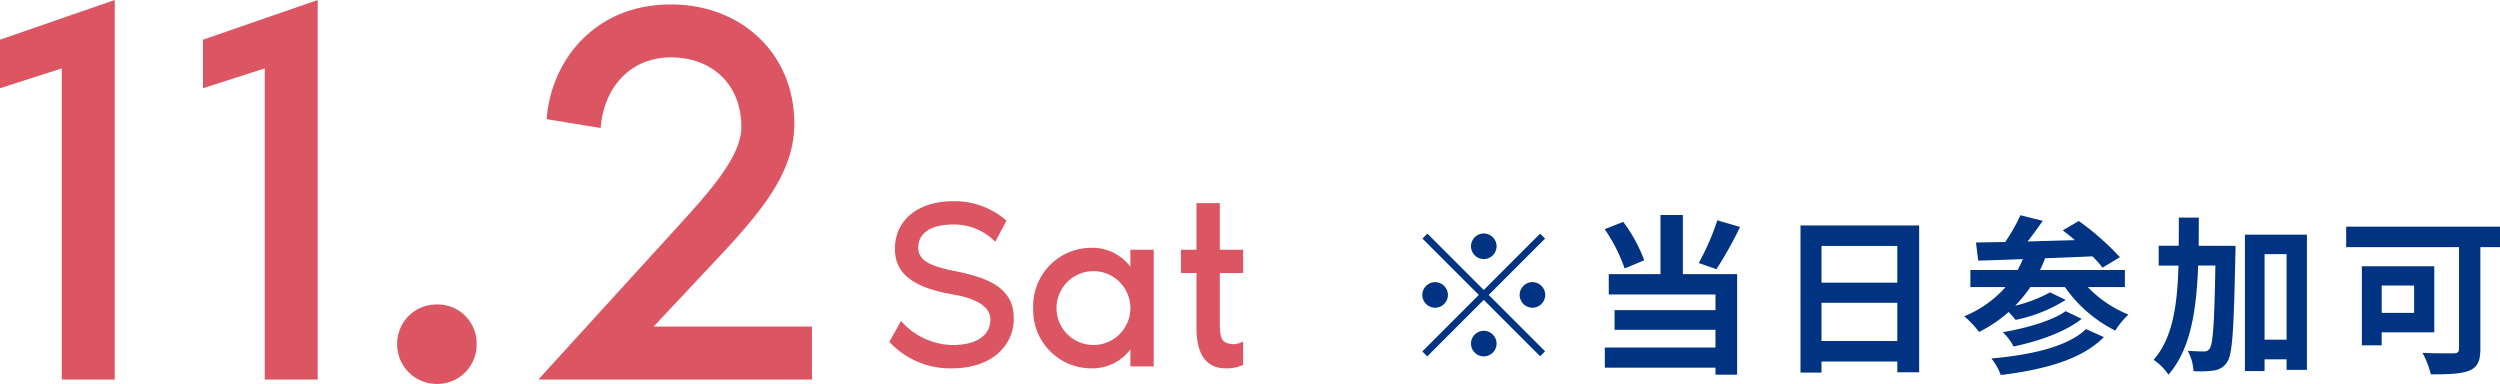
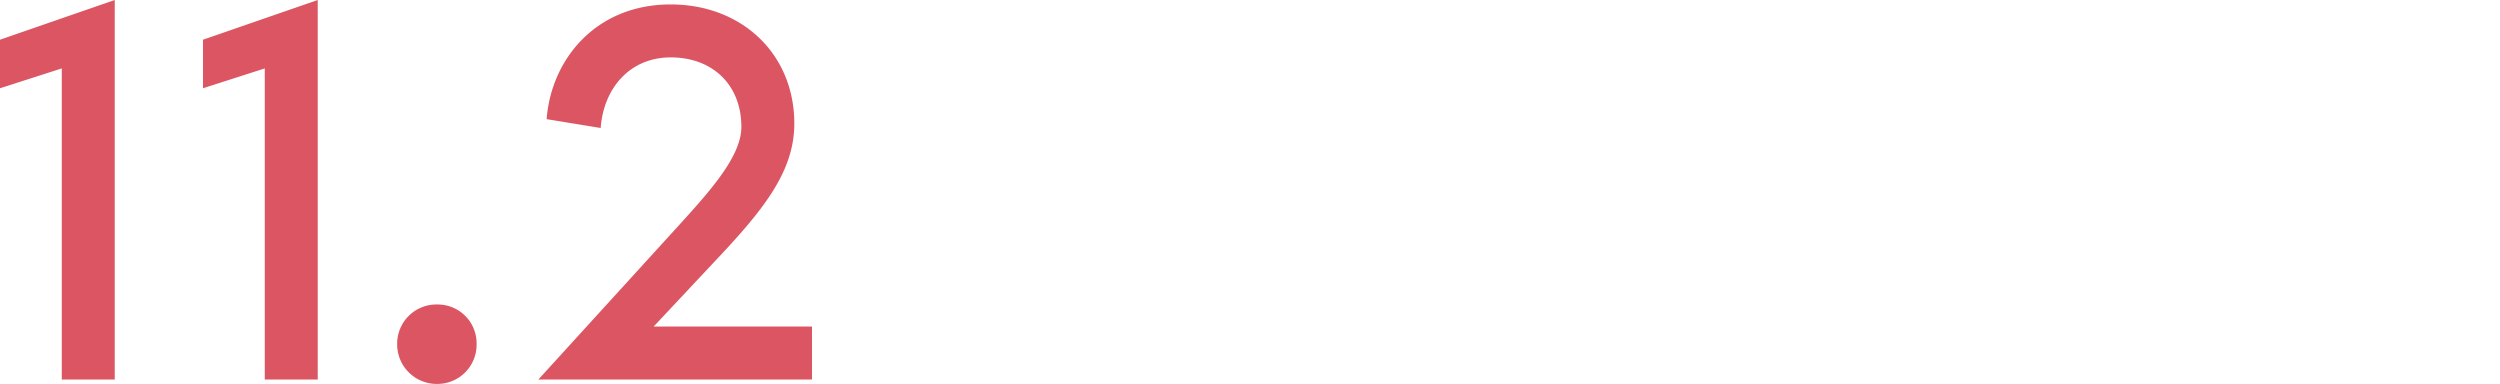
<svg xmlns="http://www.w3.org/2000/svg" width="380.704" height="58.465" viewBox="0 0 380.704 58.465">
  <g id="グループ_6835" data-name="グループ 6835" transform="translate(-15862.048 23877.793)">
    <g id="グループ_6834" data-name="グループ 6834" transform="translate(15229 -24917.26)">
      <path id="パス_10544" data-name="パス 10544" d="M6.048-51.744v7.392l9.408-3.024V0H23.52V-57.792Zm30.912,0v7.392l9.408-3.024V0h8.064V-57.792ZM72.576.672a5.971,5.971,0,0,0,6.048-6.048,5.92,5.92,0,0,0-6.048-6.048,5.971,5.971,0,0,0-6.048,6.048A6.023,6.023,0,0,0,72.576.672Zm16.716-40.32L97.524-38.3c.42-5.964,4.368-10.752,10.668-10.752,6.384,0,10.752,4.2,10.752,10.584,0,4.62-5.04,10.08-10.248,15.792L88.032,0H129.7V-8.064H105.588l8.82-9.408c7.56-7.98,12.6-13.944,12.6-21.5,0-10.668-8.064-18.144-18.816-18.144C96.684-57.12,89.964-48.636,89.292-39.648Z" transform="translate(627 1097.259)" fill="#db5662" />
-       <path id="パス_10543" data-name="パス 10543" d="M11.507-14.5c-3.922-.777-5.624-1.665-5.624-3.589,0-2.22,1.924-3.515,5.328-3.515a8.829,8.829,0,0,1,6.4,2.627l1.7-3.219a12.016,12.016,0,0,0-8.029-2.96c-5.809,0-8.954,3.182-8.954,7.215,0,3.33,1.961,5.809,8.88,6.993,3.4.592,5.661,1.813,5.661,3.811,0,2.368-2.035,3.885-5.772,3.885A10.7,10.7,0,0,1,3.256-6.919L1.48-3.737A12.6,12.6,0,0,0,11.026.3c5.809,0,9.4-3.256,9.4-7.585C20.424-11.47,17.427-13.357,11.507-14.5ZM38.184-17.76v2.59a7.224,7.224,0,0,0-5.92-2.886,8.858,8.858,0,0,0-8.88,9.176A8.858,8.858,0,0,0,32.264.3a7.224,7.224,0,0,0,5.92-2.886V0h3.552V-17.76ZM32.56-3.256A5.622,5.622,0,0,1,26.936-8.88,5.622,5.622,0,0,1,32.56-14.5,5.622,5.622,0,0,1,38.184-8.88,5.622,5.622,0,0,1,32.56-3.256ZM48.248-5.809C48.248-2.4,49.358.3,52.725.3a5.953,5.953,0,0,0,2.627-.518V-3.811a2.806,2.806,0,0,1-2.849.074c-.7-.518-.7-1.813-.7-3.071v-7.4h3.552V-17.76H51.8v-7.1H48.248v7.1H45.88v3.552h2.368Z" transform="translate(767 1095.259)" fill="#db5662" />
    </g>
-     <path id="パス_10542" data-name="パス 10542" d="M13-15.34a1.964,1.964,0,0,0,1.95-1.95A1.964,1.964,0,0,0,13-19.24a1.964,1.964,0,0,0-1.95,1.95A1.964,1.964,0,0,0,13-15.34Zm0,4.706-8.58-8.58-.754.754,8.58,8.58L3.64-1.274l.754.754L13-9.126l8.58,8.58.754-.754-8.58-8.58,8.58-8.58-.754-.754ZM7.54-9.88a1.964,1.964,0,0,0-1.95-1.95A1.964,1.964,0,0,0,3.64-9.88,1.964,1.964,0,0,0,5.59-7.93,1.964,1.964,0,0,0,7.54-9.88Zm10.92,0a1.964,1.964,0,0,0,1.95,1.95,1.964,1.964,0,0,0,1.95-1.95,1.964,1.964,0,0,0-1.95-1.95A1.964,1.964,0,0,0,18.46-9.88ZM13-4.42a1.964,1.964,0,0,0-1.95,1.95A1.964,1.964,0,0,0,13-.52a1.964,1.964,0,0,0,1.95-1.95A1.964,1.964,0,0,0,13-4.42ZM48.568-21.242a37.245,37.245,0,0,1-2.834,6.5l2.7.936a58.591,58.591,0,0,0,3.588-6.422ZM37.44-15.158a23.864,23.864,0,0,0-3.2-5.85L31.408-19.89a24.524,24.524,0,0,1,3.042,5.98Zm5.876-6.89H39.91v9H32.032v3.094h16.25v2.392H32.916v2.99H48.282v2.7H31.434V1.2H48.282V2.262h3.3V-13.052H43.316ZM64.428-2.86V-8.684H75.972V-2.86ZM75.972-17.342v5.59H64.428v-5.59ZM61.23-20.462V1.95h3.2V.26H75.972V1.9H79.3v-22.36ZM104.7-4.68C101.946-2,96.33-.728,90.3-.208a9.391,9.391,0,0,1,1.43,2.522c6.578-.806,12.324-2.34,15.7-5.772Zm-3.094-2.73c-2.054,1.482-6.136,2.626-9.568,3.2a8.581,8.581,0,0,1,1.638,2.184c3.8-.806,7.826-2.184,10.374-4.212Zm9.022-3.666v-2.6H97.708a18.654,18.654,0,0,0,.78-1.794c2.34-.078,4.81-.182,7.2-.286a16.718,16.718,0,0,1,1.534,1.716l2.652-1.586a40.477,40.477,0,0,0-6.266-5.512l-2.444,1.43c.6.442,1.222.936,1.846,1.482-2.444.078-4.888.13-7.2.208.78-.988,1.586-2.106,2.314-3.146l-3.406-.858A26.127,26.127,0,0,1,92.4-17.94c-1.638.026-3.146.052-4.446.078l.338,2.756c1.95-.052,4.264-.13,6.812-.234-.26.572-.52,1.144-.806,1.664H87.1v2.6h5.356A16.971,16.971,0,0,1,86.164-6.63a15,15,0,0,1,2.262,2.392,21.372,21.372,0,0,0,4.5-3.042c.39.39.78.858,1.066,1.2a22.844,22.844,0,0,0,7.618-3.042L99.216-10.27a20.948,20.948,0,0,1-5.3,2.028,20.369,20.369,0,0,0,2.314-2.834H101.5a20.637,20.637,0,0,0,7.67,6.63,12.1,12.1,0,0,1,2-2.444,17.745,17.745,0,0,1-6.188-4.186Zm11.232-6.292c.026-1.4.026-2.834.026-4.29h-3.042c0,1.482,0,2.912-.026,4.29h-3.042v3.016h3.016C118.612-8.268,117.91-3.3,115,0a8.146,8.146,0,0,1,2.262,2.262c3.354-3.848,4.264-9.672,4.524-16.614h2.626c-.156,8.684-.364,11.908-.858,12.61a.942.942,0,0,1-.884.468c-.494,0-1.43-.026-2.47-.1a7.455,7.455,0,0,1,.884,3.094,14.652,14.652,0,0,0,3.146-.1,2.767,2.767,0,0,0,2-1.326c.806-1.2.988-5.174,1.222-16.25.026-.39.026-1.4.026-1.4ZM131.9-3.068V-16.094h3.354V-3.068Zm-2.99-15.99V1.716h2.99V-.078h3.354V1.534h3.094V-19.058Zm25.766,7.748v4.16h-4.94v-4.16Zm3.068,7.124V-14.248H146.718V-2.21h3.016V-4.186Zm10.01-16.094H144.326v3.12h17.186V-1.716c0,.546-.234.728-.832.728-.624,0-2.886.026-4.732-.078a14.023,14.023,0,0,1,1.274,3.276c2.652,0,4.576-.052,5.876-.572,1.222-.52,1.664-1.43,1.664-3.3v-15.5h2.99Z" transform="translate(16075 -23823)" fill="#003483" />
  </g>
</svg>